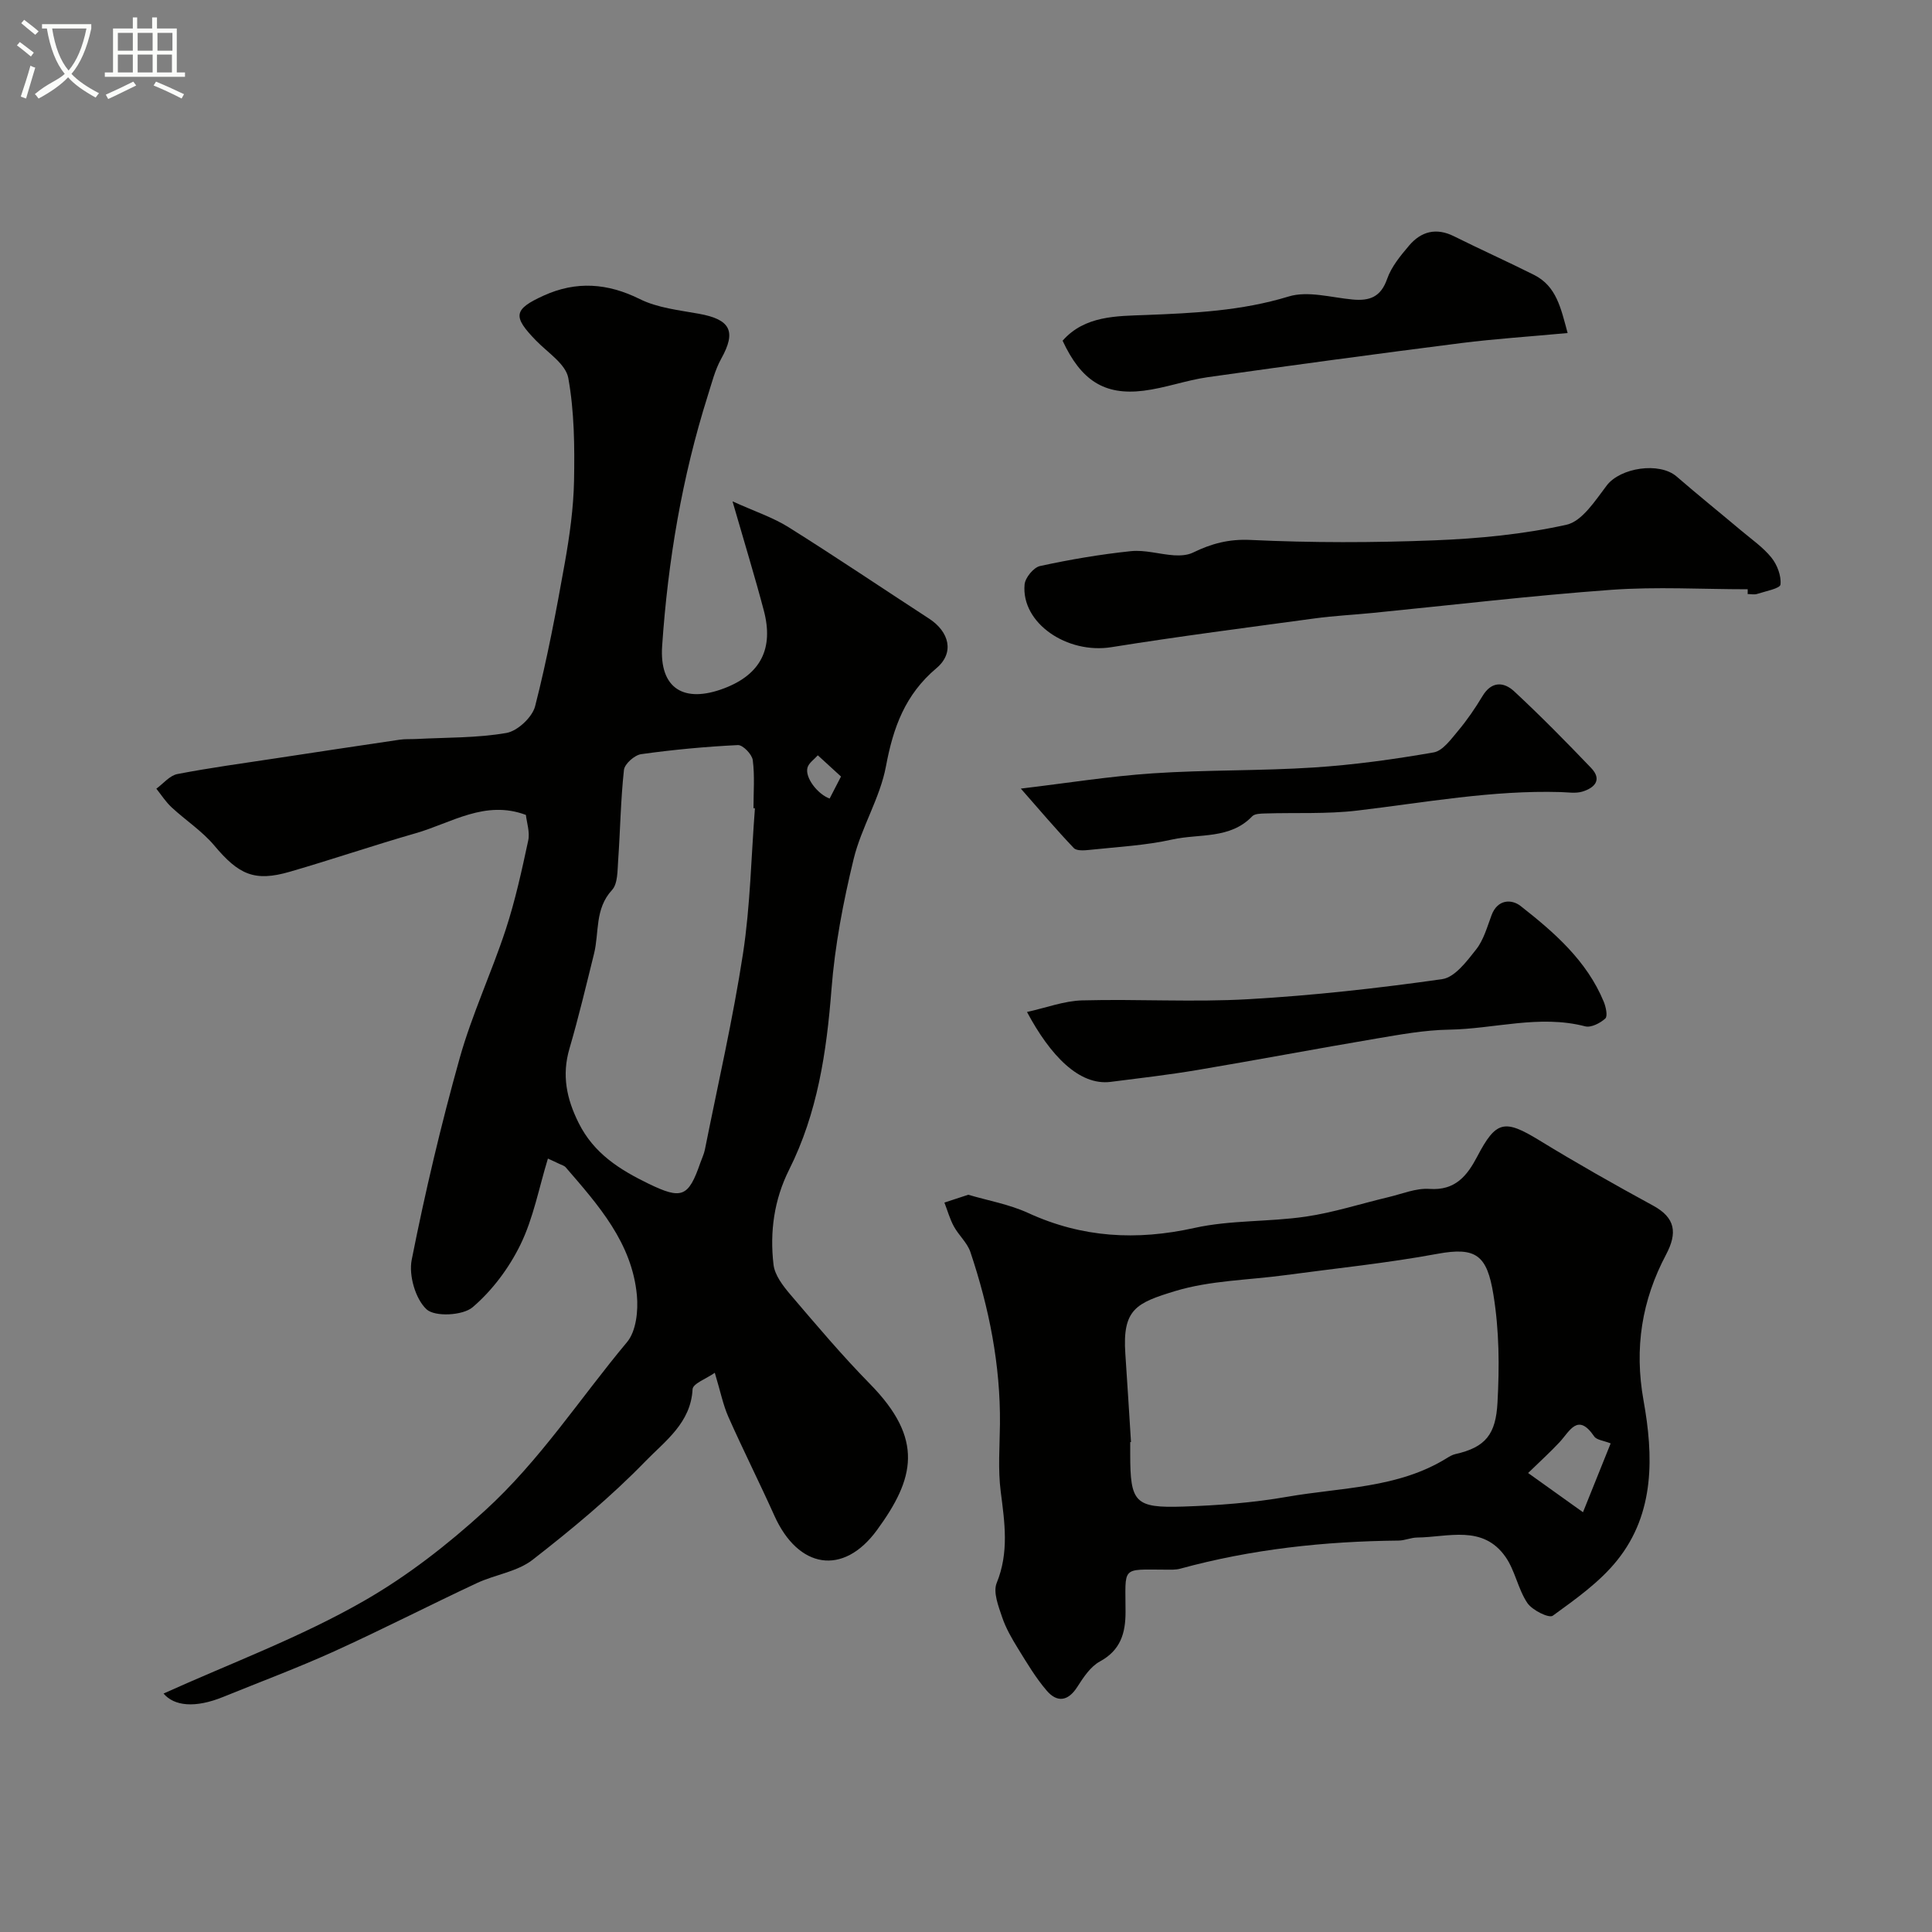
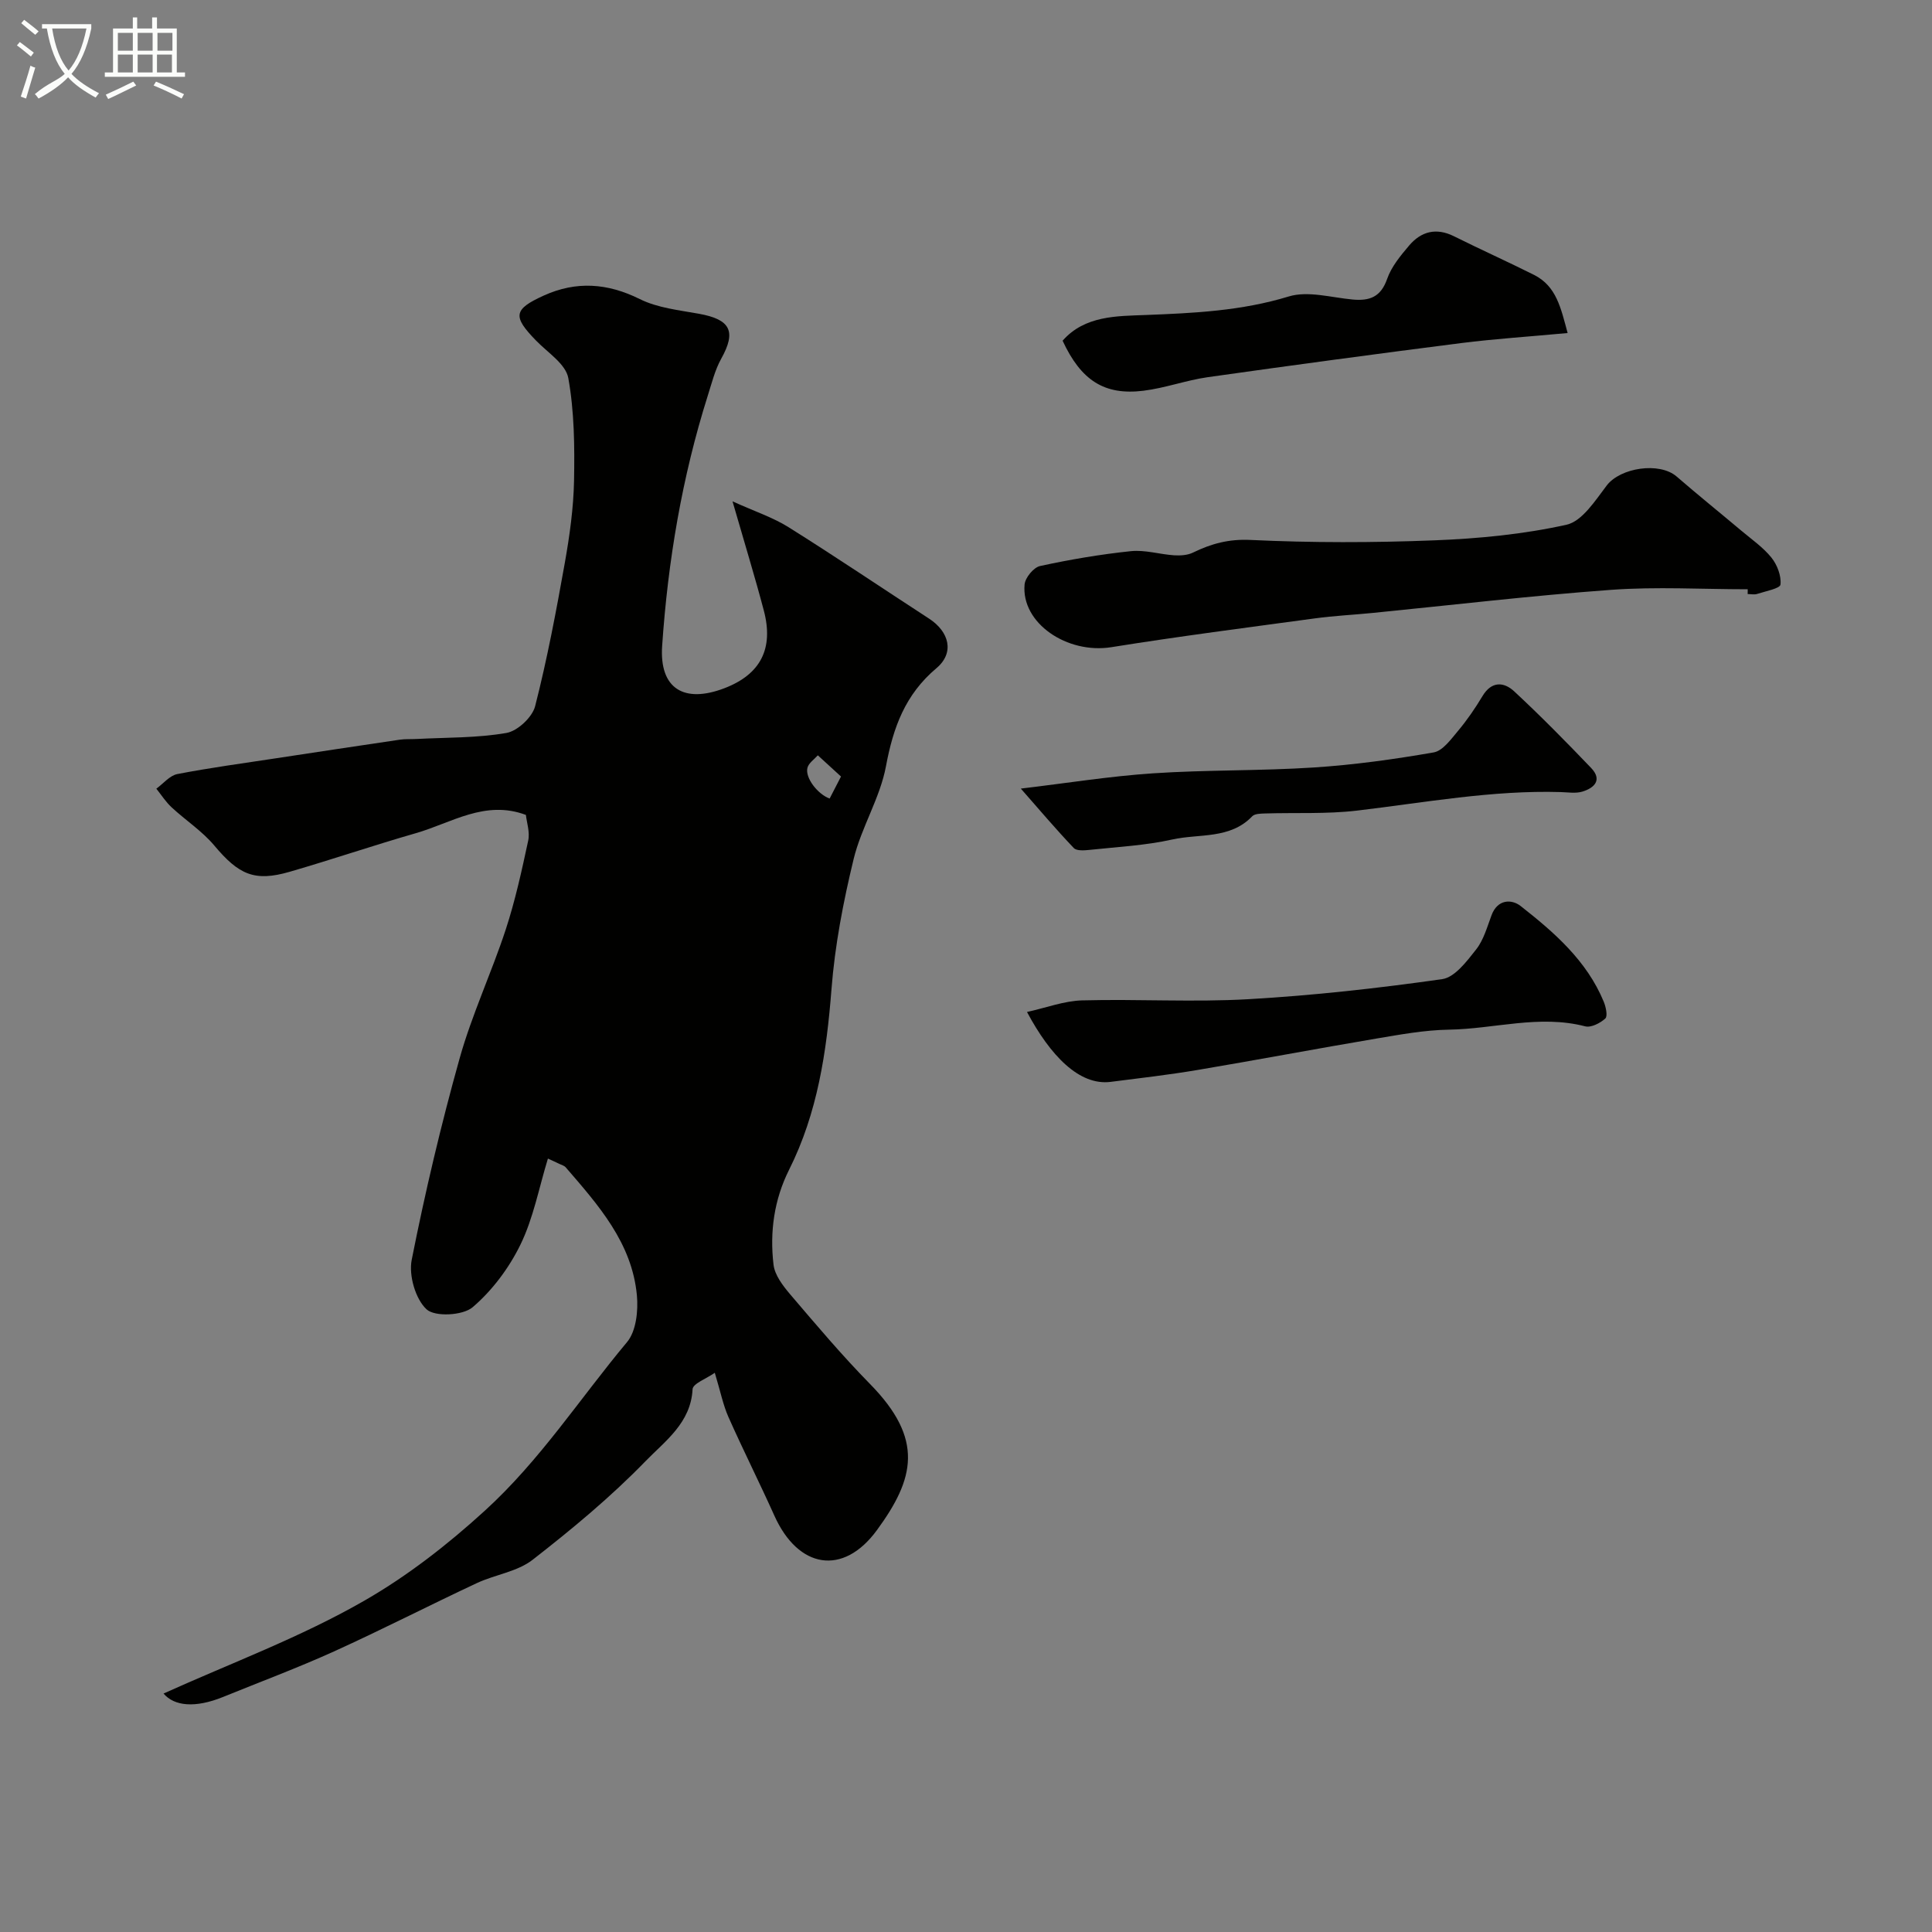
<svg xmlns="http://www.w3.org/2000/svg" enable-background="new 0 0 400 400" viewBox="0 0 400 400">
  <rect x="0" y="0" width="400" height="400" fill="#808080" stroke="none" />
  <path d="m6.4 11.7c-1-.8-1.9-1.6-2.9-2.3l.6-.7c.9.7 1.9 1.4 2.9 2.2zm-2.1 8.3c.7-2.1 1.4-4.2 2-6.4.2.1.6.3 1 .4-.7 2.3-1.3 4.4-1.9 6.4zm3-12.8c-1.1-.9-2.1-1.7-2.9-2.4l.6-.7c1 .8 2 1.5 3 2.4zm1.4-1.3v-.9h10.2v.9c-.9 4.2-2.3 7.3-4.1 9.4 1.3 1.4 3.2 2.7 5.7 4-.2.2-.4.5-.7.9-2.5-1.4-4.4-2.7-5.7-4.2-1.4 1.5-3.5 3-6.1 4.4 0 0 0 0-.1-.1-.3-.4-.5-.7-.7-.8 2.7-2.3 4.7-2.8 6.2-4.2-1.8-2.2-3-5.3-3.7-9.4zm9.2 0h-7.1c.6 3.8 1.7 6.7 3.4 8.7 1.7-2 2.9-4.8 3.7-8.7z" fill="#fbfcfa" />
  <path d="m31.6 3.6h.9v2.3h4.1v9.1h1.7v.9h-16.6v-.9h1.7v-9.1h4.1v-2.3h.9v2.3h3.1v-2.3zm-4 13.3.6.8c-1.9.9-3.8 1.9-5.8 2.8-.2-.3-.3-.6-.5-.9 2-.9 3.9-1.8 5.7-2.7zm-3.2-10.1v3.7h3.1v-3.7zm0 4.5v3.7h3.1v-3.7zm4.1-4.5v3.7h3.1v-3.7zm0 4.5v3.7h3.1v-3.7zm9.1 9.1c-2.1-1.1-4.1-2-5.8-2.7l.5-.8c2.2.9 4.1 1.8 5.8 2.6zm-1.9-13.6h-3.1v3.7h3.1zm-3.2 4.5v3.7h3.1v-3.7z" fill="#fbfcfa" />
  <g fill="#010100">
-     <path d="m113.44 239.87c-1.87 6.12-3.01 12.32-5.67 17.78-2.36 4.85-5.84 9.52-9.92 13-2.03 1.73-7.81 2.03-9.54.43-2.3-2.14-3.71-7.03-3.07-10.25 2.78-14.02 6.07-27.97 9.93-41.74 2.54-9.05 6.59-17.67 9.53-26.62 1.97-6.01 3.33-12.24 4.66-18.44.38-1.75-.31-3.74-.48-5.31-8.46-3.17-15.42 1.67-22.81 3.79-8.74 2.51-17.35 5.45-26.08 7.98-7.31 2.12-10.56.6-15.63-5.44-2.51-2.99-5.93-5.21-8.83-7.9-1.21-1.12-2.12-2.56-3.16-3.86 1.44-1.05 2.76-2.72 4.35-3.03 6.73-1.3 13.54-2.22 20.32-3.25 8.56-1.3 17.12-2.6 25.69-3.86 1.14-.17 2.32-.09 3.48-.15 6.23-.33 12.54-.19 18.64-1.25 2.3-.4 5.35-3.25 5.94-5.53 2.5-9.76 4.37-19.7 6.14-29.63 1-5.64 1.81-11.38 1.92-17.08.13-7.09.06-14.31-1.19-21.24-.52-2.89-4.25-5.26-6.65-7.73-4.89-5.02-4.76-6.48 1.6-9.36 6.67-3.02 13.15-2.59 19.85.74 3.68 1.83 8.1 2.29 12.24 3.04 6.57 1.18 7.77 3.65 4.63 9.29-1.31 2.35-1.97 5.09-2.8 7.69-5.33 16.86-8.24 34.21-9.44 51.79-.6 8.84 4.52 11.98 12.94 8.74 7.42-2.86 10.2-8.16 8.11-16.07-1.84-6.97-3.96-13.86-6.48-22.6 4.61 2.09 8.36 3.32 11.6 5.35 9.8 6.14 19.38 12.62 29.08 18.92 4.19 2.72 5.34 7.07 1.54 10.27-6.48 5.46-8.95 12.26-10.45 20.3-1.23 6.6-5.11 12.67-6.7 19.24-2.14 8.83-3.88 17.87-4.58 26.92-1.01 12.99-2.88 25.62-8.78 37.39-3.11 6.21-4.02 12.88-3.22 19.65.26 2.19 1.97 4.4 3.5 6.2 5.35 6.27 10.68 12.59 16.45 18.47 11.29 11.48 9.26 19.63 1.45 30.3-6.98 9.54-16.29 7.97-21.22-3-3.08-6.85-6.46-13.56-9.51-20.42-1.11-2.49-1.64-5.23-2.83-9.17-1.71 1.21-4.54 2.23-4.6 3.4-.35 6.97-5.71 10.75-9.71 14.87-7.2 7.42-15.24 14.09-23.41 20.45-3.19 2.48-7.78 3.06-11.58 4.84-9.89 4.63-19.62 9.63-29.56 14.14-7.51 3.4-15.26 6.29-22.9 9.4-5.87 2.39-10.18 1.9-12.37-.69 13.81-6.25 28.44-11.65 41.75-19.33 8.76-5.05 16.99-11.43 24.74-18.5 11.48-10.45 19.71-23.26 29.47-34.93 1.9-2.27 2.34-6.51 2.04-9.71-1.02-10.85-7.98-18.66-14.73-26.47-.3-.35-.84-.49-1.28-.7-.71-.35-1.44-.67-2.41-1.12zm42.86-72.52c-.1-.01-.2-.02-.3-.02 0-3.33.28-6.69-.15-9.96-.16-1.21-2.06-3.16-3.08-3.11-6.69.33-13.39.95-20.02 1.88-1.37.19-3.44 2.02-3.57 3.28-.68 6.22-.76 12.5-1.2 18.75-.15 2.09-.06 4.79-1.27 6.1-3.6 3.9-2.63 8.76-3.72 13.18-1.63 6.57-3.19 13.16-5.09 19.65-1.61 5.5-.61 10.37 1.91 15.41 3.15 6.32 8.51 9.67 14.48 12.57 6.84 3.31 8.24 2.8 10.7-4.31.32-.92.76-1.81.95-2.75 2.7-13.54 5.81-27.02 7.9-40.65 1.51-9.91 1.68-20.01 2.46-30.02zm17.82-6.58c-1.5-1.37-3.15-2.88-4.8-4.39-.74.84-1.87 1.58-2.14 2.56-.56 2.05 2.11 5.5 4.59 6.39.67-1.3 1.33-2.59 2.35-4.56z" />
-     <path d="m200.47 247.36c4.06 1.2 8.46 1.97 12.39 3.77 11.19 5.14 22.46 5.76 34.44 3.1 7.48-1.66 15.39-1.22 23.02-2.34 5.77-.84 11.39-2.67 17.08-4.02 2.85-.67 5.77-1.92 8.57-1.72 5.35.38 7.8-2.76 9.87-6.69 3.9-7.45 5.62-7.79 12.84-3.38 7.73 4.73 15.62 9.2 23.58 13.53 4.6 2.51 5.08 5.61 2.67 10.16-4.99 9.42-6.61 19.3-4.65 30.21 2.04 11.35 2.4 23.26-5.44 33.04-3.62 4.53-8.61 8.05-13.36 11.5-.78.57-4.26-1.15-5.26-2.64-1.94-2.89-2.53-6.69-4.51-9.53-4.71-6.74-11.88-4.09-18.3-4.02-1.29.01-2.57.62-3.86.63-15.3.15-30.41 1.77-45.2 5.82-.94.26-1.98.2-2.97.2-9.41-.03-8.34-.78-8.35 8.78 0 4.36-1.02 7.9-5.31 10.23-1.96 1.06-3.43 3.32-4.7 5.3-1.93 3.01-4.2 3.19-6.29.76-2.3-2.67-4.13-5.77-5.99-8.78-1.27-2.06-2.51-4.21-3.27-6.48-.76-2.26-1.89-5.14-1.12-7.04 2.59-6.34 1.66-12.51.84-18.92-.59-4.59-.21-9.32-.16-13.98.12-12.25-2.25-24.09-6.12-35.63-.65-1.93-2.41-3.45-3.42-5.3-.84-1.54-1.32-3.29-1.96-4.94 1.48-.49 2.97-.98 4.94-1.62zm33.69 51.2c-.05 0-.1.01-.16.01v2.5c0 10.01.93 11.18 10.97 10.85 7.2-.24 14.46-.79 21.56-2.03 11.16-1.95 22.9-1.73 33.02-8 .55-.34 1.13-.69 1.75-.83 6.33-1.42 8.39-4.15 8.74-10.67.41-7.5.37-14.87-.85-22.38-1.32-8.11-3.55-9.9-11.58-8.42-10.43 1.93-21.03 3-31.55 4.42-7.61 1.03-15.5 1.09-22.75 3.29-8.03 2.45-10.96 3.72-10.32 13 .42 6.08.78 12.17 1.17 18.26zm82.22 6.41c3.16 2.26 6.88 4.92 11.36 8.12 2.16-5.37 3.89-9.68 5.73-14.25-1.47-.59-2.91-.7-3.41-1.45-3.4-4.99-5.05-1.08-7.17 1.2-1.88 2.02-3.93 3.87-6.51 6.38z" />
+     <path d="m113.44 239.87c-1.87 6.12-3.01 12.32-5.67 17.78-2.36 4.85-5.84 9.52-9.92 13-2.03 1.73-7.81 2.03-9.54.43-2.3-2.14-3.71-7.03-3.07-10.25 2.78-14.02 6.07-27.97 9.93-41.74 2.54-9.05 6.59-17.67 9.53-26.62 1.97-6.01 3.33-12.24 4.66-18.44.38-1.75-.31-3.74-.48-5.31-8.46-3.17-15.42 1.67-22.81 3.79-8.74 2.51-17.35 5.45-26.08 7.98-7.31 2.12-10.56.6-15.63-5.44-2.51-2.99-5.93-5.21-8.83-7.9-1.21-1.12-2.12-2.56-3.16-3.86 1.44-1.05 2.76-2.72 4.35-3.03 6.73-1.3 13.54-2.22 20.32-3.25 8.56-1.3 17.12-2.6 25.69-3.86 1.14-.17 2.32-.09 3.48-.15 6.23-.33 12.54-.19 18.64-1.25 2.3-.4 5.35-3.25 5.94-5.53 2.5-9.76 4.37-19.7 6.14-29.63 1-5.64 1.81-11.38 1.92-17.08.13-7.09.06-14.31-1.19-21.24-.52-2.89-4.25-5.26-6.65-7.73-4.89-5.02-4.76-6.48 1.6-9.36 6.67-3.02 13.15-2.59 19.85.74 3.68 1.83 8.1 2.29 12.24 3.04 6.57 1.18 7.77 3.65 4.63 9.29-1.31 2.35-1.97 5.09-2.8 7.69-5.33 16.86-8.24 34.21-9.44 51.79-.6 8.84 4.52 11.98 12.94 8.74 7.42-2.86 10.2-8.16 8.11-16.07-1.84-6.97-3.96-13.86-6.48-22.6 4.61 2.09 8.36 3.32 11.6 5.35 9.8 6.14 19.38 12.62 29.08 18.92 4.19 2.72 5.34 7.07 1.54 10.27-6.48 5.46-8.95 12.26-10.45 20.3-1.23 6.6-5.11 12.67-6.7 19.24-2.14 8.83-3.88 17.87-4.58 26.92-1.01 12.99-2.88 25.62-8.78 37.39-3.11 6.21-4.02 12.88-3.22 19.65.26 2.19 1.97 4.4 3.5 6.2 5.35 6.27 10.68 12.59 16.45 18.47 11.29 11.48 9.26 19.63 1.45 30.3-6.98 9.54-16.29 7.97-21.22-3-3.08-6.85-6.46-13.56-9.51-20.42-1.11-2.49-1.64-5.23-2.83-9.17-1.71 1.21-4.54 2.23-4.6 3.4-.35 6.97-5.71 10.75-9.71 14.87-7.2 7.42-15.24 14.09-23.41 20.45-3.19 2.48-7.78 3.06-11.58 4.84-9.89 4.63-19.62 9.63-29.56 14.14-7.51 3.4-15.26 6.29-22.9 9.4-5.87 2.39-10.18 1.9-12.37-.69 13.81-6.25 28.44-11.65 41.75-19.33 8.76-5.05 16.99-11.43 24.74-18.5 11.48-10.45 19.71-23.26 29.47-34.93 1.9-2.27 2.34-6.51 2.04-9.71-1.02-10.85-7.98-18.66-14.73-26.47-.3-.35-.84-.49-1.28-.7-.71-.35-1.44-.67-2.41-1.12zm42.86-72.52zm17.82-6.58c-1.5-1.37-3.15-2.88-4.8-4.39-.74.84-1.87 1.58-2.14 2.56-.56 2.05 2.11 5.5 4.59 6.39.67-1.3 1.33-2.59 2.35-4.56z" />
    <path d="m361.84 122c-9.43 0-18.89-.56-28.27.12-16.52 1.2-32.98 3.16-49.47 4.79-3.93.39-7.88.58-11.79 1.11-14.08 1.91-28.17 3.72-42.2 5.97-9.18 1.47-18.72-4.98-17.98-12.99.13-1.4 1.87-3.52 3.2-3.81 6.21-1.35 12.51-2.42 18.82-3.08 2.92-.3 5.95.66 8.94.86 1.29.08 2.77-.01 3.9-.56 3.79-1.85 7.41-2.84 11.92-2.62 12.68.6 25.42.58 38.11.08 9.15-.36 18.4-1.25 27.31-3.23 3.24-.72 5.96-5.02 8.33-8.13 2.81-3.69 10.92-4.93 14.47-1.85 4.4 3.81 8.93 7.46 13.39 11.21 2.14 1.8 4.5 3.43 6.23 5.57 1.2 1.49 2.07 3.78 1.88 5.58-.08.82-3.09 1.38-4.81 1.94-.6.2-1.32.03-1.99.03.02-.32.01-.66.01-.99z" />
    <path d="m212.63 209.52c3.99-.88 7.69-2.3 11.43-2.4 11.48-.31 23 .41 34.45-.25 13.4-.77 26.79-2.26 40.08-4.15 2.61-.37 5.1-3.7 7.03-6.15 1.56-1.98 2.28-4.66 3.19-7.09 1.24-3.33 4.16-3.36 6.02-1.9 6.97 5.47 13.7 11.32 17.21 19.82.44 1.07.85 2.98.32 3.47-1.05.96-2.95 1.94-4.17 1.62-9.49-2.46-18.8.54-28.19.69-5.04.08-10.09 1.01-15.08 1.85-12.35 2.09-24.66 4.42-37 6.5-5.96 1-11.97 1.7-17.97 2.46-6.51.82-12.49-5.43-17.32-14.47z" />
    <path d="m324.56 68.95c-8.03.75-15.06 1.2-22.04 2.08-17.5 2.23-34.99 4.59-52.46 7.06-4.49.64-8.85 2.26-13.34 2.81-8.09.99-12.9-2.14-16.72-10.36 4.58-5.23 11.28-5.09 17.14-5.32 10.06-.39 19.9-.85 29.68-3.84 3.97-1.21 8.79.22 13.2.63 3.53.33 5.86-.5 7.17-4.26.88-2.53 2.77-4.81 4.55-6.91 2.49-2.93 5.6-3.76 9.28-1.93 5.5 2.74 11.11 5.26 16.6 8.01 4.63 2.34 5.53 6.84 6.94 12.03z" />
    <path d="m211.35 163.27c9.45-1.12 18.37-2.56 27.34-3.16 11.08-.74 22.22-.49 33.3-1.21 8.32-.54 16.62-1.69 24.83-3.12 1.9-.33 3.6-2.74 5.06-4.47 1.88-2.24 3.55-4.69 5.06-7.2 1.88-3.14 4.44-2.94 6.55-.98 5.49 5.1 10.75 10.45 15.93 15.86 2.38 2.49.67 4.16-1.83 4.91-1.38.41-2.98.13-4.48.09-14.19-.42-28.09 2.17-42.1 3.83-6.31.75-12.74.4-19.12.6-.9.03-2.11.04-2.63.58-4.6 4.81-10.98 3.56-16.56 4.81-5.55 1.24-11.33 1.53-17.02 2.14-1.12.12-2.76.26-3.36-.37-3.7-3.88-7.17-7.99-10.97-12.31z" />
  </g>
</svg>